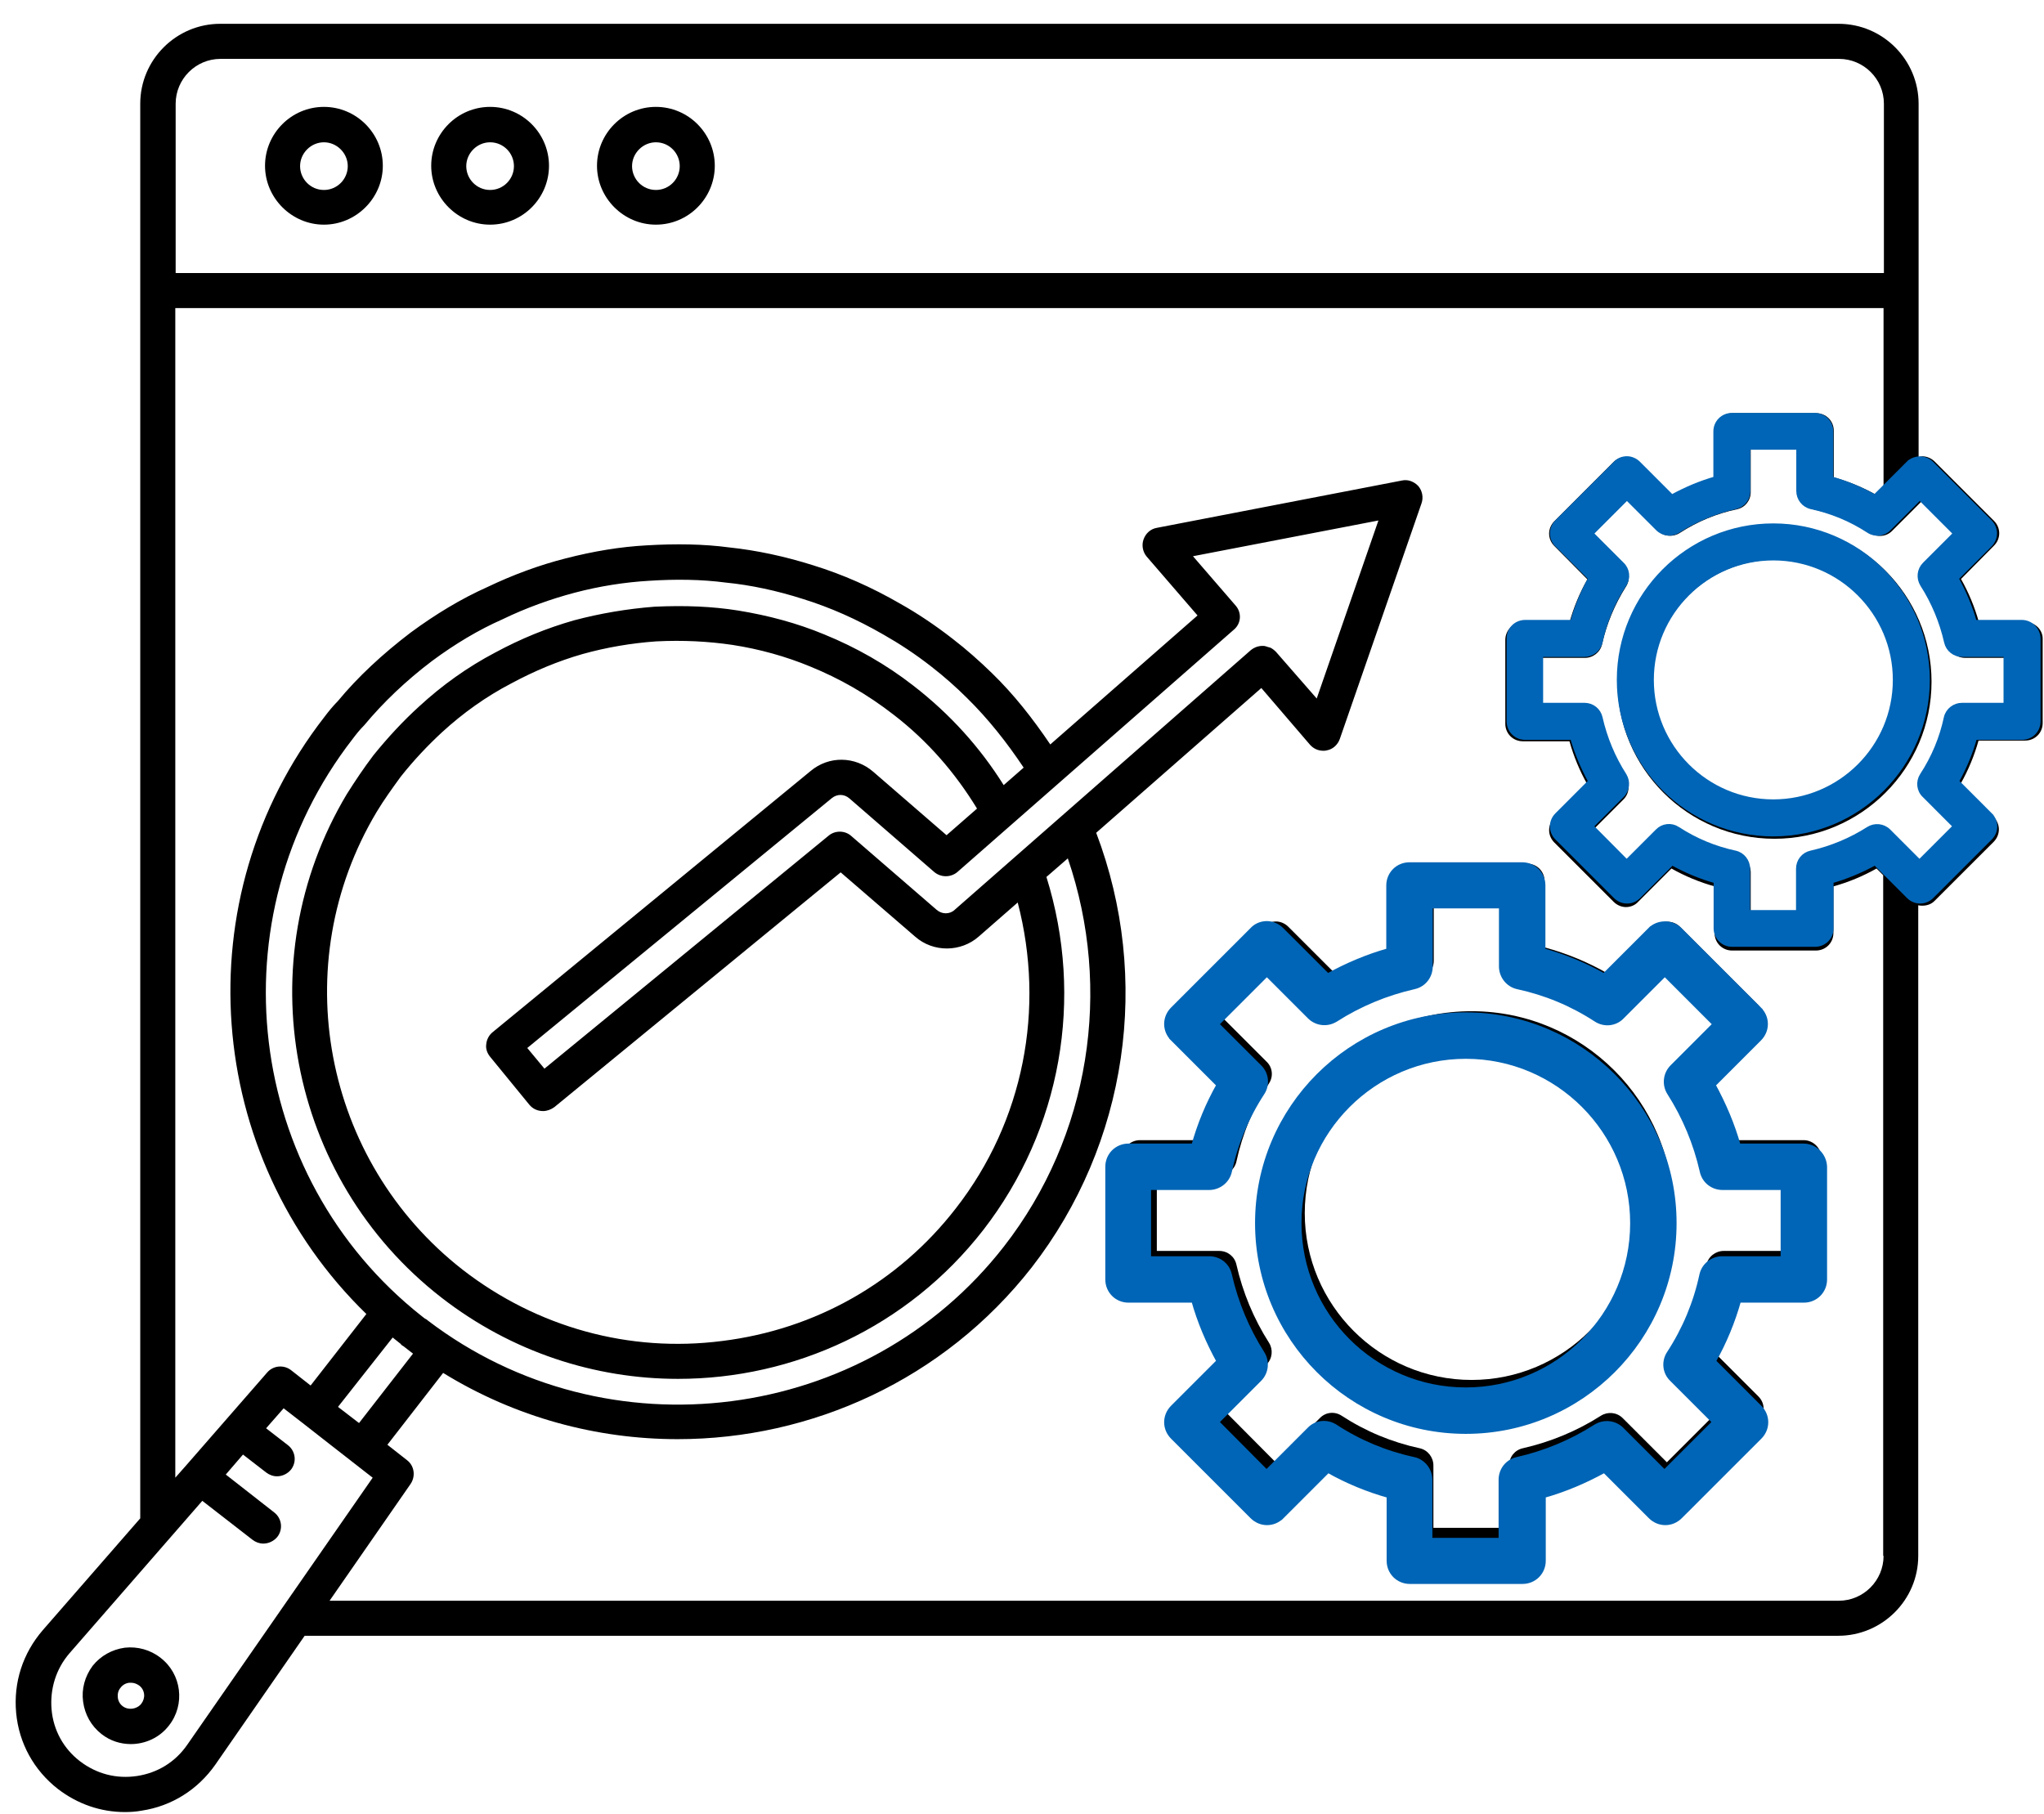
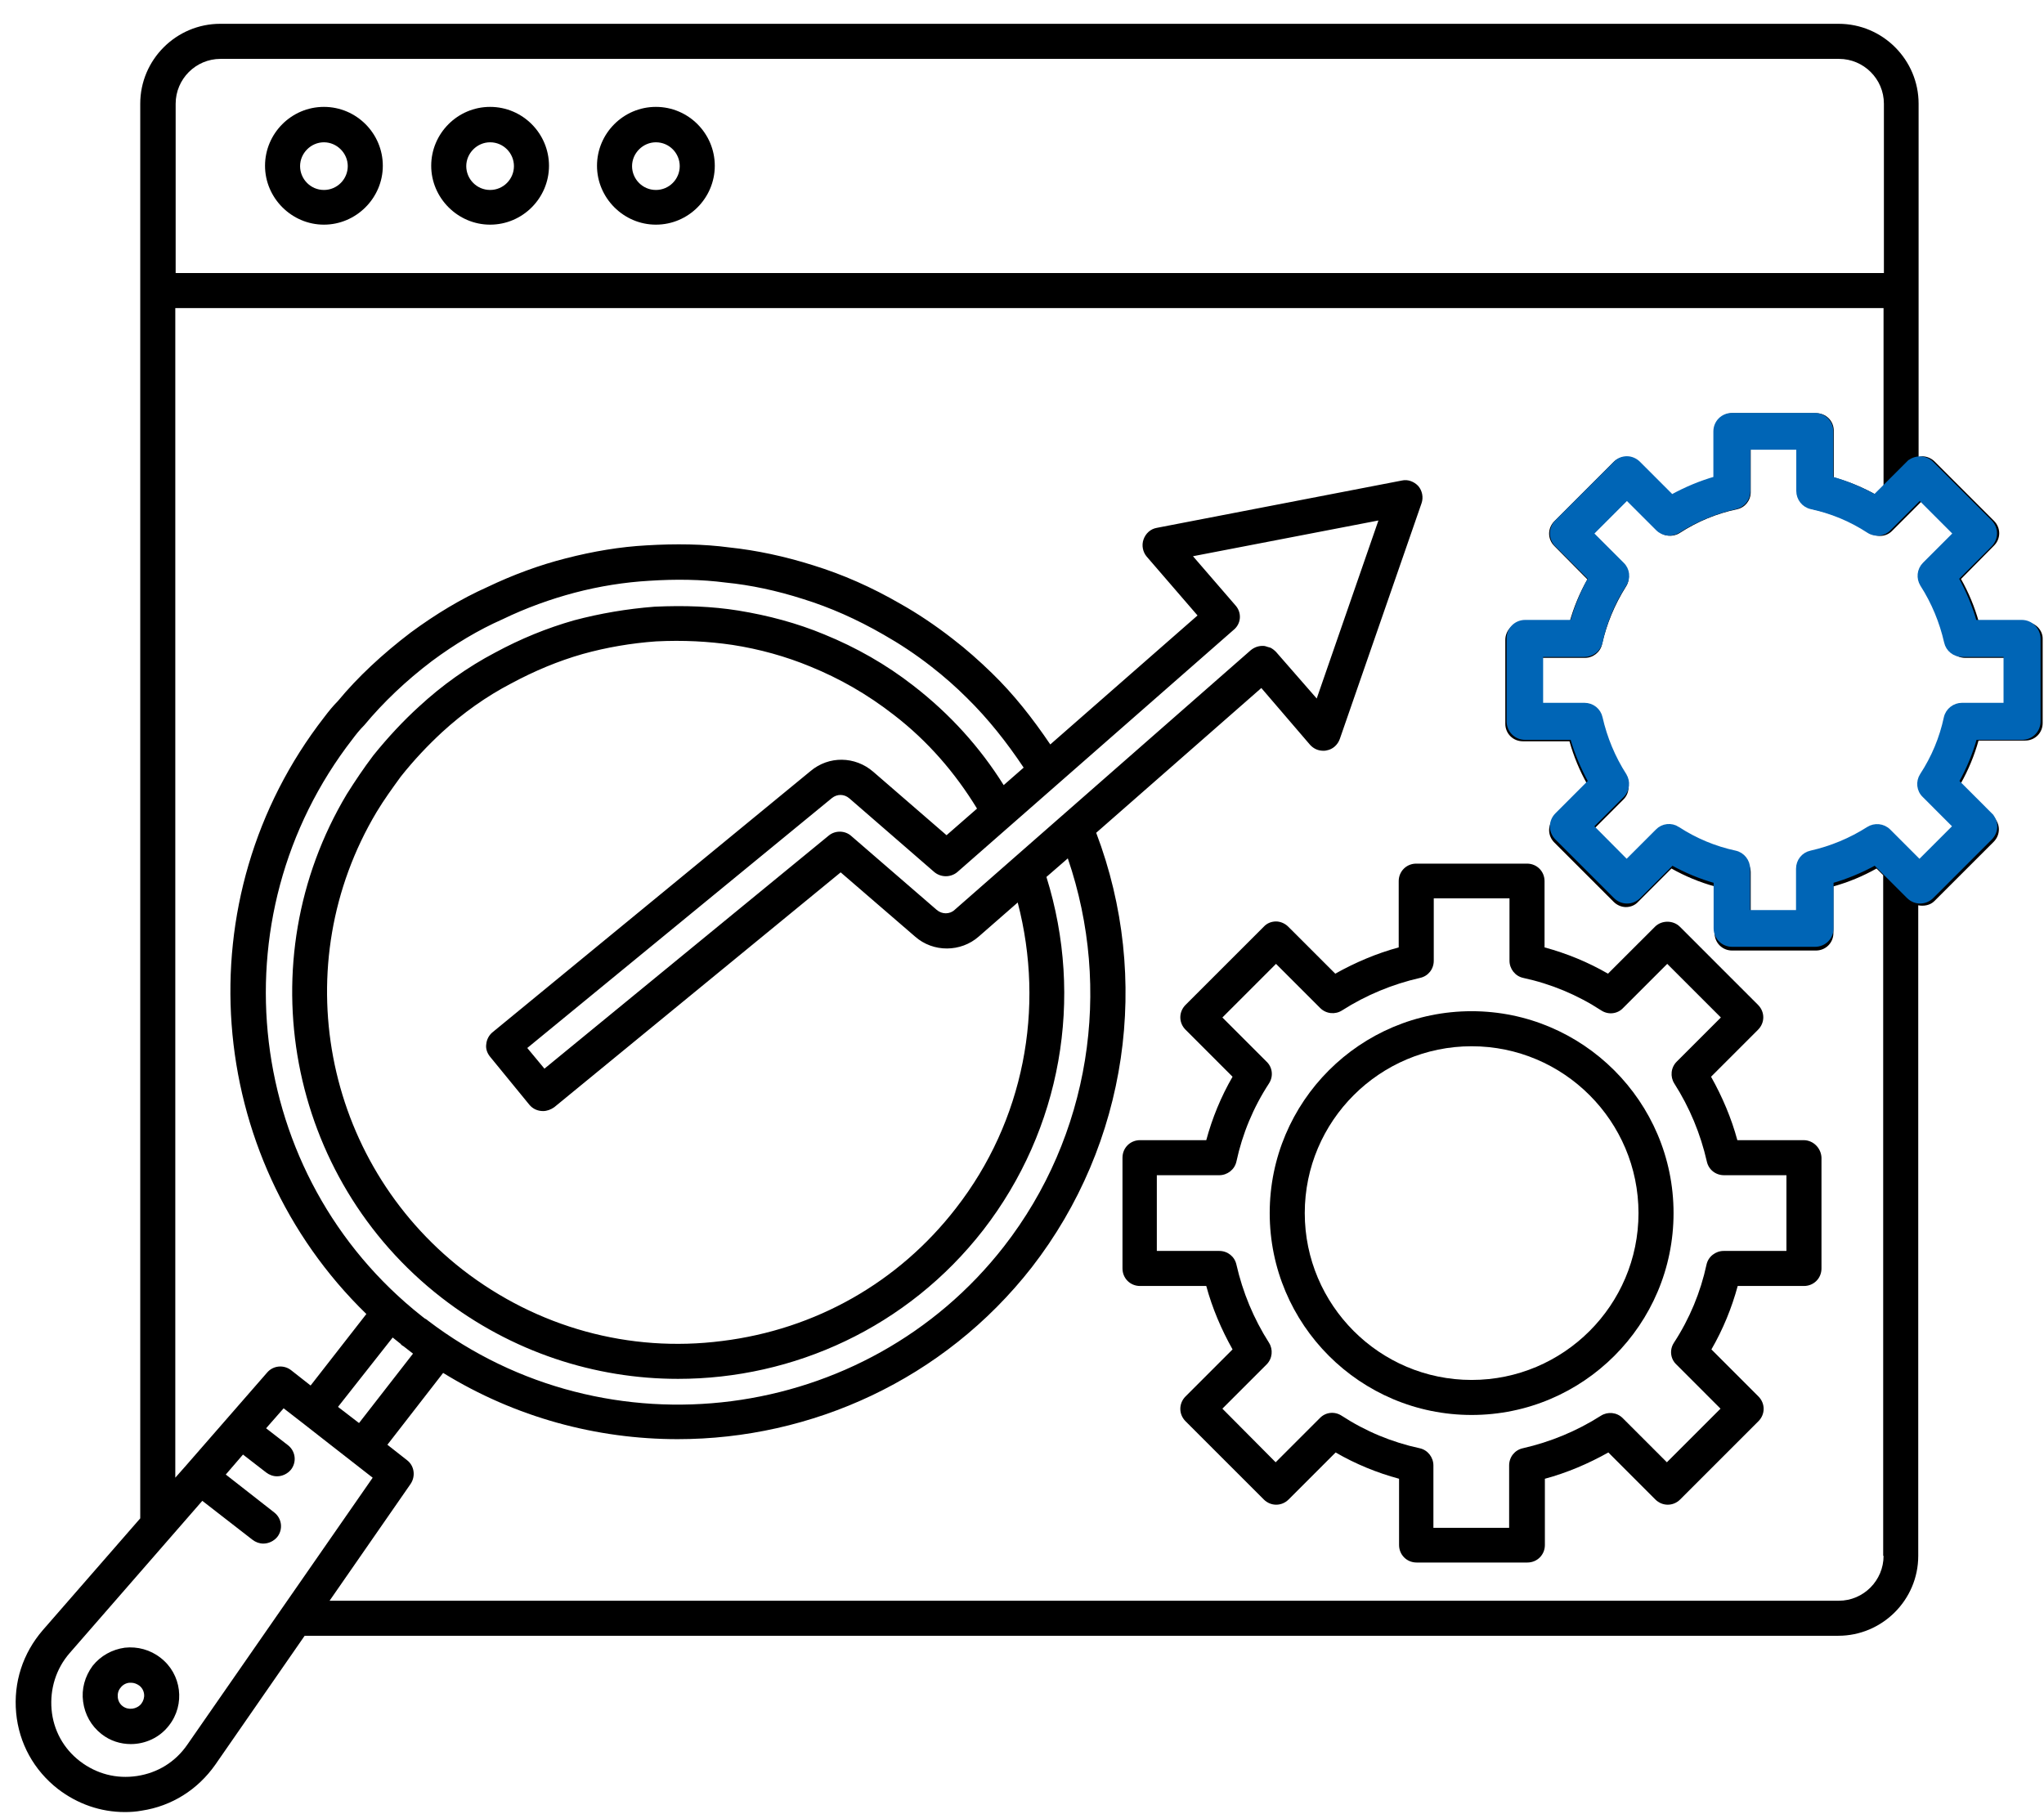
<svg xmlns="http://www.w3.org/2000/svg" width="80" height="71" viewBox="0 0 80 71" fill="none">
  <path d="M4.885 64.498C4.391 64.566 3.939 64.813 3.623 65.211C3.321 65.623 3.184 66.117 3.253 66.611C3.321 67.118 3.568 67.557 3.966 67.873C4.309 68.147 4.721 68.271 5.119 68.271C5.681 68.271 6.244 68.024 6.614 67.543C7.259 66.72 7.108 65.527 6.285 64.895C5.887 64.58 5.379 64.443 4.885 64.498ZM5.53 66.693C5.352 66.912 5.023 66.954 4.803 66.789C4.693 66.707 4.625 66.583 4.611 66.446C4.597 66.309 4.625 66.171 4.721 66.062C4.803 65.952 4.927 65.883 5.064 65.87H5.132C5.242 65.87 5.352 65.911 5.448 65.979C5.558 66.062 5.626 66.185 5.64 66.322C5.654 66.446 5.613 66.583 5.53 66.693Z" fill="black" />
  <path d="M12.678 4.184C11.402 4.184 10.373 5.227 10.373 6.489C10.373 7.751 11.416 8.794 12.678 8.794C13.94 8.794 14.983 7.751 14.983 6.489C14.983 5.227 13.954 4.184 12.678 4.184ZM12.678 7.436C12.157 7.436 11.745 7.01 11.745 6.503C11.745 5.995 12.17 5.57 12.678 5.57C13.186 5.57 13.611 5.995 13.611 6.503C13.611 7.01 13.199 7.436 12.678 7.436Z" fill="black" />
  <path d="M19.182 4.184C17.906 4.184 16.877 5.227 16.877 6.489C16.877 7.751 17.92 8.794 19.182 8.794C20.458 8.794 21.487 7.751 21.487 6.489C21.487 5.227 20.458 4.184 19.182 4.184ZM19.182 7.436C18.661 7.436 18.249 7.01 18.249 6.503C18.249 5.995 18.674 5.57 19.182 5.57C19.703 5.57 20.115 5.995 20.115 6.503C20.115 7.01 19.703 7.436 19.182 7.436Z" fill="black" />
  <path d="M25.671 4.184C24.395 4.184 23.366 5.227 23.366 6.489C23.366 7.751 24.409 8.794 25.671 8.794C26.947 8.794 27.976 7.751 27.976 6.489C27.976 5.227 26.947 4.184 25.671 4.184ZM25.671 7.436C25.15 7.436 24.738 7.01 24.738 6.503C24.738 5.995 25.164 5.57 25.671 5.57C26.193 5.57 26.604 5.995 26.604 6.503C26.604 7.01 26.193 7.436 25.671 7.436Z" fill="black" />
  <path d="M70.591 44.631H67.998C67.765 43.767 67.408 42.93 66.969 42.148L68.807 40.309C69.082 40.035 69.082 39.61 68.807 39.335L65.748 36.276C65.487 36.015 65.034 36.015 64.774 36.276L62.935 38.114C62.153 37.661 61.316 37.319 60.452 37.085V34.492C60.452 34.108 60.15 33.806 59.766 33.806H55.43C55.046 33.806 54.744 34.108 54.744 34.492V37.085C53.88 37.319 53.043 37.675 52.261 38.114L50.422 36.276C50.299 36.152 50.12 36.07 49.942 36.07C49.764 36.07 49.585 36.139 49.462 36.276L46.402 39.335C46.128 39.61 46.128 40.035 46.402 40.309L48.241 42.148C47.788 42.93 47.445 43.767 47.212 44.631H44.619C44.234 44.631 43.933 44.933 43.933 45.317V49.653C43.933 50.037 44.234 50.339 44.619 50.339H47.212C47.445 51.203 47.802 52.04 48.241 52.822L46.402 54.661C46.128 54.935 46.128 55.361 46.402 55.635L49.462 58.695C49.736 58.969 50.162 58.969 50.436 58.695L52.275 56.856C53.057 57.309 53.894 57.652 54.758 57.885V60.478C54.758 60.862 55.06 61.164 55.444 61.164H59.779C60.164 61.164 60.465 60.862 60.465 60.478V57.885C61.33 57.652 62.167 57.295 62.949 56.856L64.787 58.695C65.062 58.969 65.487 58.969 65.761 58.695L68.821 55.635C69.096 55.361 69.096 54.935 68.821 54.661L66.983 52.822C67.435 52.04 67.778 51.203 68.012 50.339H70.605C70.989 50.339 71.291 50.037 71.291 49.653V45.317C71.277 44.947 70.975 44.631 70.591 44.631ZM69.905 48.967H67.463C67.147 48.967 66.859 49.187 66.791 49.502C66.557 50.586 66.132 51.615 65.515 52.562C65.336 52.836 65.377 53.193 65.611 53.412L67.339 55.141L65.24 57.24L63.511 55.511C63.278 55.278 62.922 55.251 62.661 55.416C61.714 56.019 60.685 56.444 59.601 56.691C59.286 56.76 59.066 57.035 59.066 57.364V59.806H56.102V57.364C56.102 57.048 55.883 56.76 55.567 56.691C54.483 56.458 53.455 56.033 52.508 55.416C52.233 55.237 51.877 55.278 51.657 55.511L49.928 57.24L47.843 55.141L49.572 53.412C49.805 53.179 49.832 52.822 49.668 52.562C49.064 51.615 48.639 50.586 48.392 49.502C48.323 49.187 48.049 48.967 47.719 48.967H45.277V46.003H47.719C48.035 46.003 48.323 45.784 48.392 45.468C48.625 44.384 49.05 43.355 49.668 42.409C49.846 42.134 49.805 41.778 49.572 41.558L47.843 39.829L49.942 37.73L51.671 39.459C51.904 39.692 52.261 39.72 52.522 39.555C53.468 38.951 54.497 38.526 55.581 38.279C55.897 38.21 56.116 37.936 56.116 37.607V35.164H59.08V37.607C59.08 37.922 59.299 38.21 59.615 38.279C60.699 38.512 61.728 38.938 62.675 39.555C62.949 39.733 63.306 39.692 63.525 39.459L65.254 37.73L67.353 39.829L65.624 41.558C65.391 41.791 65.364 42.148 65.528 42.409C66.132 43.355 66.557 44.384 66.804 45.468C66.873 45.784 67.147 46.003 67.477 46.003H69.919V48.967H69.905Z" fill="black" />
  <path d="M57.598 39.583C53.235 39.583 49.695 43.122 49.695 47.485C49.695 51.848 53.235 55.388 57.598 55.388C61.961 55.388 65.501 51.848 65.501 47.485C65.501 43.122 61.947 39.583 57.598 39.583ZM57.598 54.017C53.99 54.017 51.067 51.08 51.067 47.486C51.067 43.877 54.004 40.955 57.598 40.955C61.207 40.955 64.129 43.891 64.129 47.486C64.129 51.094 61.193 54.017 57.598 54.017Z" fill="black" />
  <path d="M79.277 24.353H77.452C77.287 23.763 77.054 23.2 76.752 22.665L78.042 21.361C78.316 21.087 78.316 20.662 78.042 20.387L75.723 18.069C75.6 17.945 75.421 17.863 75.243 17.863C75.188 17.863 75.147 17.877 75.092 17.89V4.06C75.092 2.345 73.693 0.932 71.964 0.932H8.617C6.902 0.932 5.489 2.332 5.489 4.06V59.435L1.675 63.811C0.893 64.717 0.522 65.856 0.632 67.049C0.742 68.243 1.332 69.299 2.265 70.027C3.033 70.617 3.939 70.932 4.886 70.932C5.105 70.932 5.325 70.918 5.544 70.877C6.724 70.699 7.739 70.054 8.425 69.08L11.924 64.031H71.95C73.665 64.031 75.078 62.631 75.078 60.903V35.438C75.297 35.479 75.544 35.438 75.709 35.273L78.028 32.955C78.302 32.68 78.302 32.255 78.028 31.98L76.738 30.677C77.04 30.142 77.273 29.579 77.438 28.989H79.262C79.647 28.989 79.948 28.688 79.948 28.303V25.024C79.962 24.668 79.66 24.352 79.276 24.352L79.277 24.353ZM6.875 4.061C6.875 3.1 7.657 2.305 8.631 2.305H71.978C72.939 2.305 73.734 3.087 73.734 4.061V10.688H6.875V4.061ZM7.328 68.299C6.862 68.971 6.176 69.396 5.366 69.52C4.557 69.643 3.775 69.437 3.13 68.943C2.485 68.449 2.087 67.722 2.018 66.913C1.95 66.103 2.197 65.321 2.718 64.718L7.918 58.749L9.88 60.272C10.004 60.368 10.155 60.423 10.305 60.423C10.511 60.423 10.717 60.327 10.854 60.162C11.087 59.861 11.033 59.435 10.731 59.202L8.837 57.72L9.51 56.938L10.415 57.638C10.539 57.734 10.69 57.789 10.841 57.789C11.046 57.789 11.252 57.693 11.389 57.528C11.623 57.226 11.568 56.801 11.266 56.568L10.415 55.909L11.101 55.127L11.897 55.744L12.844 56.485L14.586 57.844L7.328 68.299ZM48.352 23.694L46.692 21.773L53.95 20.374L51.535 27.343L49.943 25.519C49.875 25.45 49.806 25.395 49.724 25.354C49.696 25.34 49.655 25.34 49.628 25.327C49.573 25.313 49.518 25.285 49.463 25.285C49.285 25.272 49.106 25.327 48.955 25.45L37.362 35.617C37.17 35.795 36.868 35.795 36.662 35.617L33.315 32.722C33.068 32.502 32.683 32.502 32.436 32.708L21.309 41.832L20.637 41.023L32.56 31.24C32.765 31.075 33.04 31.075 33.246 31.254L36.566 34.135C36.827 34.354 37.211 34.354 37.471 34.135L48.269 24.668C48.585 24.421 48.612 23.982 48.352 23.694ZM19.182 41.366L20.719 43.245C20.856 43.41 21.048 43.492 21.254 43.492C21.405 43.492 21.556 43.437 21.693 43.341L32.903 34.148L35.812 36.659C36.525 37.291 37.609 37.277 38.309 36.659L39.832 35.328C40.916 39.486 40.065 43.89 37.417 47.292C35.167 50.201 31.915 52.04 28.265 52.492C24.63 52.959 21.021 51.957 18.113 49.707C12.639 45.44 11.184 37.743 14.738 31.789C15.026 31.309 15.355 30.856 15.684 30.403C16.206 29.745 16.741 29.182 17.303 28.661C18.127 27.906 19.032 27.261 20.006 26.754C20.925 26.26 21.845 25.875 22.805 25.601C23.738 25.34 24.712 25.176 25.673 25.107C26.743 25.052 27.731 25.107 28.664 25.244C29.734 25.409 30.763 25.697 31.723 26.095C32.862 26.561 33.932 27.165 34.989 27.988C36.306 29.004 37.376 30.238 38.24 31.652L37.047 32.694L34.179 30.211C33.466 29.594 32.437 29.58 31.723 30.184L19.279 40.406C19.142 40.515 19.046 40.694 19.032 40.872C19.005 41.037 19.059 41.215 19.182 41.366ZM39.283 30.733C38.364 29.265 37.197 27.961 35.743 26.836C34.687 26.013 33.507 25.341 32.258 24.833C31.202 24.394 30.076 24.092 28.897 23.9C27.867 23.735 26.797 23.694 25.617 23.749C24.547 23.832 23.491 24.01 22.462 24.284C21.405 24.586 20.39 24.998 19.375 25.547C18.305 26.109 17.303 26.823 16.397 27.66C15.794 28.208 15.19 28.853 14.614 29.567C14.23 30.074 13.9 30.568 13.571 31.09C9.661 37.634 11.252 46.113 17.276 50.792C20.033 52.933 23.299 53.975 26.537 53.975C31.051 53.975 35.51 51.972 38.487 48.144C41.533 44.206 42.438 39.075 40.956 34.328L41.793 33.601C43.55 38.733 42.658 44.468 39.296 48.789C33.891 55.732 23.765 57.035 16.754 51.698C16.726 51.671 16.672 51.63 16.63 51.616L16.507 51.52C9.578 46.045 8.371 35.92 13.804 28.923C13.928 28.758 14.065 28.58 14.257 28.388C14.998 27.496 15.89 26.645 16.905 25.877C17.81 25.205 18.73 24.656 19.663 24.244C20.596 23.792 21.556 23.449 22.489 23.202C23.477 22.941 24.465 22.79 25.398 22.735C26.454 22.666 27.456 22.68 28.402 22.804C29.377 22.9 30.405 23.119 31.434 23.449C32.491 23.778 33.52 24.231 34.59 24.848C35.194 25.191 35.825 25.603 36.456 26.097C36.95 26.481 37.417 26.892 37.856 27.331C38.679 28.141 39.406 29.06 40.065 30.048L39.283 30.733ZM15.369 52.356L15.643 52.575C15.671 52.589 15.684 52.617 15.712 52.644C15.726 52.658 15.767 52.685 15.794 52.699L16.165 52.987L14.052 55.704L13.229 55.072L15.369 52.356ZM73.721 60.904C73.721 61.864 72.939 62.66 71.965 62.66H12.899L16.068 58.091C16.274 57.789 16.219 57.377 15.931 57.158L15.162 56.554L17.344 53.742C20.171 55.484 23.354 56.335 26.523 56.335C31.75 56.335 36.936 54.016 40.38 49.612C44.139 44.769 45.072 38.306 42.904 32.599L49.367 26.932L51.274 29.155C51.411 29.306 51.589 29.388 51.795 29.388C51.836 29.388 51.877 29.388 51.919 29.375C52.166 29.333 52.358 29.155 52.44 28.922L55.637 19.702C55.719 19.469 55.664 19.208 55.513 19.029C55.349 18.851 55.102 18.755 54.868 18.81L45.278 20.662C45.031 20.703 44.839 20.882 44.757 21.115C44.674 21.348 44.729 21.609 44.88 21.787L46.87 24.092L41.107 29.141C40.421 28.126 39.68 27.179 38.816 26.342C38.336 25.876 37.828 25.423 37.293 25.012C36.607 24.477 35.907 24.01 35.248 23.64C34.11 22.981 32.985 22.487 31.832 22.13C30.707 21.774 29.596 21.54 28.553 21.43C27.538 21.293 26.44 21.28 25.301 21.348C24.272 21.403 23.216 21.581 22.146 21.856C21.117 22.117 20.074 22.501 19.072 22.981C18.057 23.434 17.055 24.037 16.068 24.765C14.97 25.601 13.996 26.507 13.227 27.44C13.035 27.632 12.857 27.852 12.692 28.071C7.177 35.164 7.986 45.262 14.339 51.436L12.157 54.235L11.389 53.632C11.101 53.412 10.689 53.453 10.456 53.727L7.273 57.377L6.861 57.843V12.059H73.72V19.125L73.46 19.386C72.924 19.084 72.362 18.85 71.772 18.686V16.861C71.772 16.477 71.47 16.175 71.086 16.175H67.807C67.422 16.175 67.121 16.477 67.121 16.861V18.686C66.531 18.85 65.968 19.084 65.433 19.386L64.13 18.082C63.869 17.821 63.416 17.821 63.156 18.082L60.837 20.401C60.562 20.675 60.562 21.101 60.837 21.375L62.127 22.678C61.825 23.213 61.592 23.776 61.427 24.366H59.602C59.218 24.366 58.916 24.668 58.916 25.052V28.331C58.916 28.715 59.218 29.017 59.602 29.017H61.427C61.592 29.607 61.825 30.17 62.127 30.705L60.837 32.008C60.562 32.283 60.562 32.708 60.837 32.982L63.156 35.301C63.279 35.425 63.457 35.507 63.636 35.507C63.814 35.507 63.992 35.438 64.116 35.301L65.419 33.998C65.954 34.299 66.517 34.533 67.107 34.697V36.522C67.107 36.906 67.409 37.208 67.793 37.208H71.072C71.456 37.208 71.758 36.906 71.758 36.522V34.697C72.348 34.533 72.911 34.299 73.446 33.998L73.706 34.258V60.903L73.721 60.904ZM78.591 27.632H76.918C76.602 27.632 76.314 27.851 76.245 28.167C76.067 28.963 75.751 29.731 75.312 30.417C75.134 30.691 75.175 31.048 75.408 31.268L76.602 32.461L75.257 33.806L74.064 32.612C73.831 32.379 73.474 32.351 73.213 32.516C72.513 32.969 71.759 33.284 70.963 33.449C70.647 33.518 70.428 33.792 70.428 34.121V35.795H68.521V34.149C68.521 33.833 68.301 33.545 67.986 33.476C67.19 33.298 66.422 32.983 65.736 32.544C65.461 32.365 65.105 32.406 64.885 32.639L63.691 33.833L62.347 32.489L63.54 31.295C63.774 31.062 63.801 30.705 63.636 30.444C63.184 29.745 62.868 28.99 62.703 28.194C62.635 27.879 62.361 27.659 62.031 27.659H60.357V25.752H62.031C62.347 25.752 62.635 25.532 62.703 25.217C62.882 24.421 63.197 23.666 63.636 22.967C63.815 22.692 63.774 22.336 63.54 22.116L62.347 20.922L63.691 19.578L64.885 20.772C65.118 21.005 65.475 21.032 65.736 20.868C66.435 20.415 67.19 20.099 67.986 19.935C68.301 19.866 68.521 19.592 68.521 19.262V17.589H70.428V19.262C70.428 19.578 70.647 19.866 70.963 19.935C71.759 20.113 72.527 20.429 73.213 20.868C73.488 21.046 73.844 21.005 74.064 20.772L75.257 19.578L76.602 20.922L75.408 22.116C75.175 22.349 75.148 22.706 75.312 22.967C75.765 23.666 76.081 24.421 76.245 25.217C76.314 25.532 76.588 25.752 76.918 25.752H78.591V27.632Z" fill="black" />
-   <path d="M69.451 20.54C66.062 20.54 63.305 23.297 63.305 26.686C63.305 30.075 66.062 32.833 69.451 32.833C72.84 32.833 75.598 30.075 75.598 26.686C75.598 23.297 72.84 20.54 69.451 20.54ZM69.451 31.461C66.817 31.461 64.677 29.321 64.677 26.687C64.677 24.052 66.817 21.912 69.451 21.912C72.086 21.912 74.226 24.052 74.226 26.687C74.226 29.307 72.086 31.461 69.451 31.461Z" fill="black" />
  <path d="M60.953 21.317L61.027 21.243L60.953 21.317L62.272 22.637C61.961 23.186 61.721 23.77 61.553 24.372H59.692C59.346 24.372 59.073 24.645 59.073 24.991V28.236C59.073 28.582 59.346 28.855 59.692 28.855H61.553C61.722 29.458 61.971 30.041 62.272 30.59L60.953 31.91C60.706 32.156 60.706 32.541 60.953 32.788L63.242 35.078C63.489 35.324 63.874 35.324 64.121 35.078L65.44 33.759C65.989 34.069 66.573 34.309 67.175 34.478V36.338C67.175 36.684 67.448 36.957 67.794 36.957H71.039C71.385 36.957 71.658 36.684 71.658 36.338V34.478C72.261 34.308 72.845 34.06 73.393 33.758L74.713 35.078C74.959 35.324 75.344 35.324 75.591 35.078L77.881 32.788C78.128 32.541 78.128 32.156 77.881 31.91L77.815 31.976L77.881 31.91L76.562 30.59C76.872 30.041 77.112 29.457 77.281 28.855H79.141C79.487 28.855 79.76 28.582 79.76 28.236V24.991H79.76L79.76 24.987C79.748 24.657 79.479 24.372 79.131 24.372H77.271C77.101 23.769 76.853 23.186 76.551 22.637L77.871 21.317C78.117 21.071 78.117 20.686 77.871 20.439L75.581 18.149C75.344 17.913 74.939 17.913 74.703 18.149L74.769 18.216L74.703 18.149L73.383 19.468C72.834 19.158 72.25 18.918 71.648 18.749V16.889C71.648 16.543 71.375 16.27 71.029 16.27H67.784C67.438 16.27 67.165 16.543 67.165 16.889V18.749C66.562 18.919 65.978 19.167 65.43 19.469L64.111 18.149C64 18.039 63.841 17.964 63.676 17.964C63.518 17.964 63.355 18.025 63.241 18.151L60.953 20.439C60.706 20.686 60.706 21.071 60.953 21.317ZM76.183 28.101L76.183 28.101C76.012 28.9 75.698 29.658 75.243 30.355L75.243 30.355C75.083 30.602 75.118 30.925 75.33 31.125L76.548 32.344L75.126 33.766L73.907 32.546C73.696 32.336 73.375 32.311 73.139 32.46L73.139 32.46C72.441 32.905 71.682 33.219 70.883 33.401C70.598 33.463 70.4 33.712 70.4 34.007V35.729H68.393V34.007C68.393 33.724 68.196 33.463 67.909 33.401L67.909 33.401C67.11 33.229 66.352 32.916 65.654 32.461L65.654 32.46C65.408 32.3 65.085 32.336 64.884 32.547L63.666 33.765L62.254 32.344L63.474 31.124C63.684 30.914 63.709 30.592 63.56 30.357L63.56 30.356C63.115 29.658 62.801 28.9 62.619 28.1C62.557 27.815 62.308 27.617 62.013 27.617H60.291V25.61H62.013C62.297 25.61 62.557 25.413 62.619 25.126L62.619 25.126C62.791 24.328 63.105 23.569 63.559 22.872L63.56 22.872C63.72 22.625 63.684 22.302 63.473 22.102L62.255 20.884L63.676 19.462L64.896 20.681C65.106 20.891 65.428 20.916 65.663 20.767L65.664 20.767C66.362 20.322 67.121 20.008 67.92 19.826C68.205 19.764 68.403 19.515 68.403 19.22V17.498H70.41V19.22C70.41 19.503 70.607 19.764 70.894 19.826L70.894 19.826C71.693 19.998 72.451 20.311 73.148 20.767L73.148 20.767C73.395 20.927 73.718 20.891 73.918 20.68L75.137 19.462L76.558 20.884L75.339 22.103C75.129 22.313 75.104 22.635 75.253 22.87L75.253 22.871C75.698 23.569 76.012 24.328 76.194 25.127C76.256 25.412 76.505 25.61 76.8 25.61H78.522V27.617H76.79C76.506 27.617 76.246 27.814 76.183 28.101Z" fill="#0065B6" stroke="#0065B6" stroke-width="0.211" />
-   <path d="M69.406 20.594C66.082 20.594 63.386 23.291 63.386 26.615C63.386 29.938 66.082 32.635 69.406 32.635C72.73 32.635 75.426 29.938 75.426 26.615C75.426 23.291 72.719 20.594 69.406 20.594ZM69.406 31.397C66.764 31.397 64.624 29.247 64.624 26.615C64.624 23.973 66.774 21.832 69.406 21.832C72.048 21.832 74.189 23.983 74.189 26.615C74.189 29.257 72.038 31.397 69.406 31.397Z" fill="#0065B6" stroke="#0065B6" stroke-width="0.211" />
-   <path d="M64.595 36.402L64.67 36.476L64.595 36.402L62.782 38.215C62.023 37.783 61.214 37.451 60.38 37.219V34.662C60.38 34.213 60.025 33.859 59.576 33.859H55.166C54.717 33.859 54.363 34.213 54.363 34.662V37.219C53.528 37.452 52.719 37.796 51.961 38.215L50.147 36.402C50.004 36.258 49.797 36.161 49.584 36.161C49.377 36.161 49.167 36.24 49.019 36.404L45.909 39.514C45.589 39.834 45.589 40.334 45.909 40.654L45.98 40.583L45.909 40.654L47.722 42.467C47.29 43.227 46.958 44.035 46.727 44.87H44.169C43.72 44.87 43.366 45.224 43.366 45.673V50.083C43.366 50.532 43.72 50.886 44.169 50.886H46.727C46.959 51.721 47.303 52.53 47.723 53.288L45.909 55.102C45.589 55.422 45.589 55.922 45.909 56.242L49.021 59.354C49.341 59.675 49.841 59.675 50.161 59.354L50.087 59.28L50.161 59.354L51.974 57.541C52.734 57.973 53.543 58.305 54.377 58.537V61.094C54.377 61.543 54.731 61.897 55.18 61.897H59.59C60.039 61.897 60.394 61.543 60.394 61.094V58.537C61.229 58.304 62.037 57.96 62.796 57.541L64.609 59.354C64.93 59.675 65.429 59.675 65.749 59.354L68.862 56.242C69.182 55.922 69.182 55.422 68.862 55.102L67.049 53.289C67.48 52.529 67.812 51.72 68.044 50.886H70.601C71.05 50.886 71.404 50.532 71.404 50.083V45.673H71.404L71.404 45.669C71.388 45.239 71.038 44.87 70.587 44.87H68.03C67.797 44.035 67.453 43.226 67.034 42.468L68.847 40.654C69.168 40.334 69.168 39.834 68.847 39.514L68.773 39.588L68.847 39.514L65.735 36.402C65.429 36.095 64.902 36.095 64.595 36.402ZM66.618 49.907L66.618 49.907C66.384 50.997 65.956 52.032 65.335 52.984L65.335 52.984C65.127 53.304 65.174 53.723 65.448 53.982L67.131 55.665L65.145 57.651L63.461 55.967C63.188 55.694 62.77 55.662 62.465 55.855L62.464 55.855C61.512 56.462 60.477 56.891 59.386 57.139C59.016 57.22 58.759 57.542 58.759 57.926V60.304H55.956V57.926C55.956 57.557 55.7 57.22 55.328 57.139L55.328 57.139C54.238 56.904 53.204 56.477 52.252 55.856L52.251 55.856C51.931 55.647 51.512 55.694 51.253 55.968L49.571 57.651L47.598 55.665L49.282 53.981C49.555 53.708 49.587 53.291 49.394 52.985L49.394 52.985C48.787 52.032 48.359 50.997 48.11 49.907C48.03 49.536 47.707 49.28 47.324 49.28H44.945V46.476H47.324C47.692 46.476 48.03 46.221 48.11 45.849L48.11 45.849C48.345 44.759 48.773 43.724 49.394 42.772L49.394 42.772C49.602 42.452 49.555 42.033 49.281 41.773L47.598 40.091L49.584 38.105L51.268 39.789C51.541 40.062 51.959 40.094 52.264 39.901L52.265 39.901C53.217 39.293 54.252 38.865 55.343 38.617C55.713 38.536 55.97 38.214 55.97 37.83V35.452H58.773V37.83C58.773 38.198 59.029 38.536 59.4 38.617L59.401 38.617C60.491 38.852 61.525 39.279 62.477 39.9L62.477 39.9C62.798 40.108 63.217 40.062 63.476 39.788L65.159 38.105L67.144 40.091L65.461 41.775C65.187 42.048 65.156 42.465 65.348 42.771L65.349 42.771C65.956 43.724 66.384 44.759 66.632 45.849C66.713 46.22 67.036 46.476 67.419 46.476H69.798V49.28H67.405C67.037 49.28 66.699 49.535 66.618 49.907Z" fill="#0065B6" stroke="#0065B6" stroke-width="0.211" />
-   <path d="M57.37 39.734C52.874 39.734 49.227 43.382 49.227 47.878C49.227 52.374 52.874 56.022 57.37 56.022C61.867 56.022 65.514 52.374 65.514 47.878C65.514 43.382 61.852 39.734 57.37 39.734ZM57.37 54.416C53.758 54.416 50.833 51.477 50.833 47.879C50.833 44.267 53.772 41.341 57.37 41.341C60.982 41.341 63.908 44.281 63.908 47.879C63.908 51.49 60.968 54.416 57.37 54.416Z" fill="#0065B6" stroke="#0065B6" stroke-width="0.211" />
</svg>